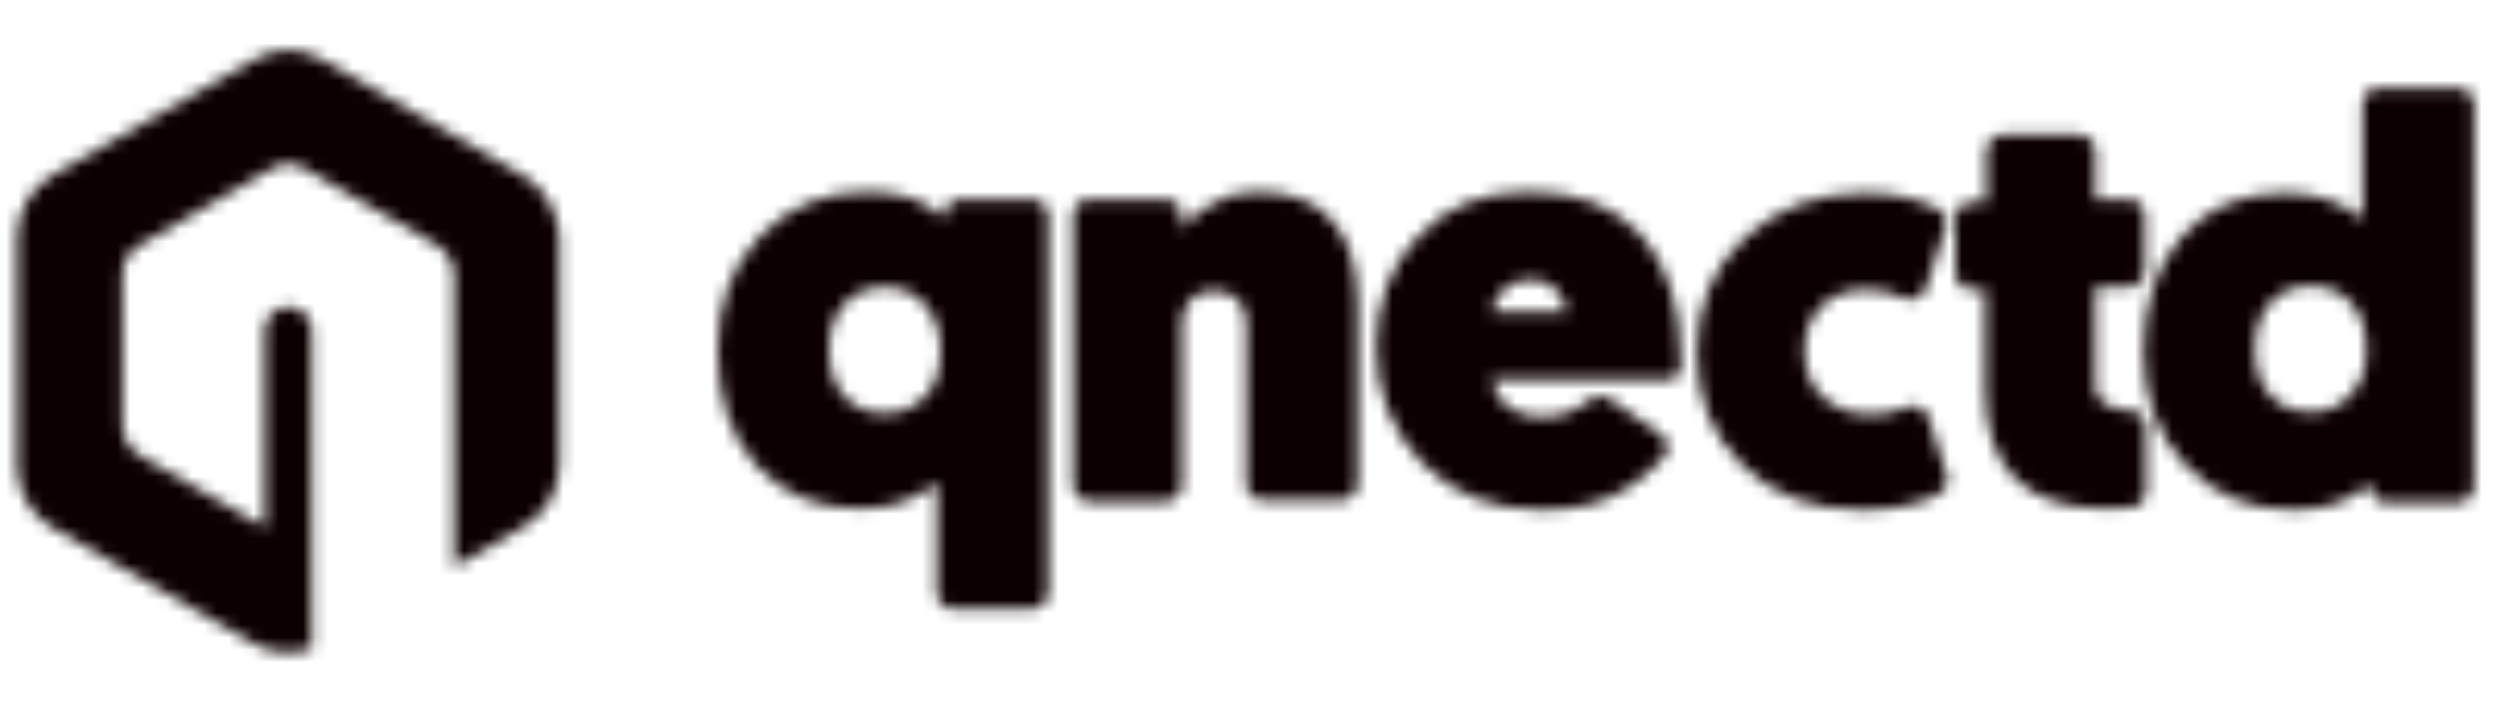
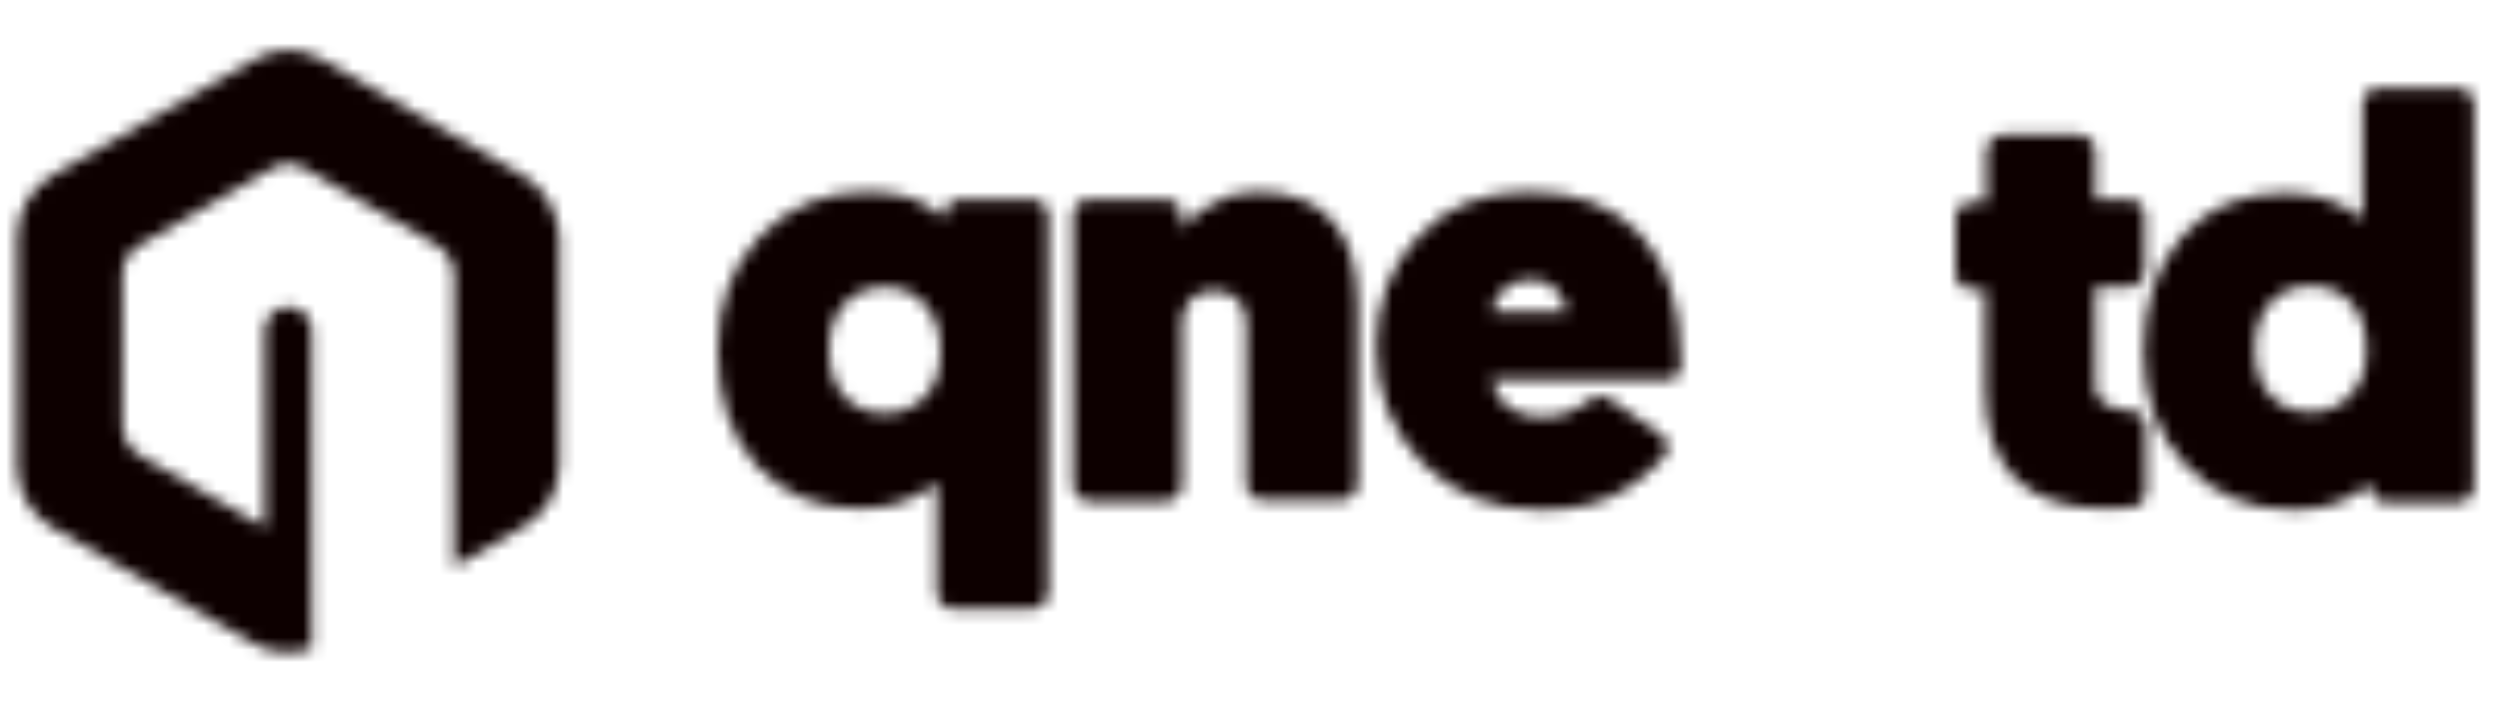
<svg xmlns="http://www.w3.org/2000/svg" width="202" height="57" viewBox="0 0 202 57" fill="none">
  <mask id="mask0_8_33" style="mask-type:alpha" maskUnits="userSpaceOnUse" x="0" y="0" width="202" height="57">
    <path d="M42.3 14.2L26 4.8C24.3 3.8 22.3 3.8 20.6 4.8L4.2 14.2C2.5 15.2 1.4 17.1 1.4 19.1V37.7C1.4 39.7 2.5 41.6 4.2 42.6L20.5 52C21.9 52.8 23.6 52.9 25.2 52.4V49.4V45.3V42.8V26.7C25.2 25.6 24.3 24.8 23.3 24.8C22.2 24.8 21.4 25.7 21.4 26.7V42.6L11.3 36.8C10.5 36.3 9.9 35.4 9.9 34.4V22.2C9.9 21.2 10.4 20.3 11.3 19.8L22 13.6C22.8 13.1 23.8 13.1 24.6 13.6L35.3 19.8C36.1 20.3 36.7 21.2 36.7 22.2V34.4C36.7 34.5 36.7 34.6 36.7 34.7V45.8L42.4 42.5C44.1 41.5 45.2 39.6 45.2 37.6V19C45 17 44 15.2 42.3 14.2Z" fill="#64B432" />
    <path d="M84.7 17.4V47.9C84.7 48.6 84.1 49.2 83.4 49.2H77C76.3 49.2 75.7 48.6 75.7 47.9V39C74 40.4 71.9 41.1 69.5 41.1C66 41.1 63.2 39.9 61.1 37.6C59 35.2 58 32.2 58 28.3C58 24.5 59.1 21.5 61.4 19.1C63.7 16.7 66.6 15.5 70.1 15.5C72.8 15.5 74.9 16.2 76.3 17.7V17.4C76.3 16.7 76.9 16.1 77.6 16.1H83.4C84.1 16.1 84.7 16.7 84.7 17.4ZM76 28.3C76 26.9 75.6 25.6 74.8 24.7C74 23.7 72.9 23.2 71.5 23.2C70.1 23.2 69 23.7 68.2 24.6C67.4 25.5 67 26.7 67 28.3C67 29.8 67.4 31.1 68.2 32C69 32.9 70.1 33.4 71.5 33.4C72.9 33.4 73.9 32.9 74.8 32C75.6 31.2 76 29.9 76 28.3Z" fill="#FFFEFE" />
    <path d="M101.5 15.5C104.3 15.5 106.4 16.3 107.7 17.9C109.1 19.5 109.7 21.8 109.7 24.7V39.1C109.7 39.8 109.1 40.4 108.4 40.4H102C101.3 40.4 100.7 39.8 100.7 39.1V26.2C100.7 25.3 100.5 24.6 100 24.2C99.5 23.7 98.9 23.5 98.1 23.5C97.3 23.5 96.6 23.7 96.2 24.2C95.8 24.7 95.5 25.3 95.5 26V39.2C95.5 39.9 94.9 40.5 94.2 40.5H88C87.3 40.5 86.7 39.9 86.7 39.2V17.4C86.7 16.7 87.3 16.1 88 16.1H94.2C94.9 16.1 95.5 16.7 95.5 17.4V18.5C96 17.8 96.8 17.1 97.9 16.5C99 15.8 100.2 15.5 101.5 15.5Z" fill="#FFFEFE" />
    <path d="M111.2 28C111.2 24.5 112.3 21.5 114.6 19.1C116.8 16.7 119.8 15.5 123.5 15.5C127.5 15.5 130.5 16.7 132.6 19C134.7 21.4 135.8 24.7 135.8 29C135.8 29.2 135.8 29.4 135.8 29.7C135.8 30.2 135.3 30.7 134.8 30.7H120.5C121 32.7 122.4 33.7 124.7 33.7C125.7 33.7 126.6 33.5 127.4 33C127.8 32.8 128.2 32.5 128.5 32.3C128.9 31.9 129.6 31.9 130 32.2L134.2 35.1C134.8 35.5 134.9 36.4 134.5 36.9C133.9 37.6 132.9 38.4 131.7 39.3C129.8 40.6 127.5 41.2 124.6 41.2C120.6 41.2 117.3 39.9 114.9 37.4C112.4 34.8 111.2 31.7 111.2 28ZM120.6 25.2H126.6C126.5 24.6 126.2 24 125.7 23.4C125.2 22.8 124.5 22.6 123.6 22.6C122.6 22.6 121.9 22.9 121.4 23.5C120.9 24 120.6 24.6 120.6 25.2Z" fill="#FFFEFE" />
-     <path d="M157.2 18.4L155.6 23.3C155.4 24 154.6 24.4 153.9 24.1C152.9 23.6 151.9 23.4 150.8 23.4C149.2 23.4 148 23.9 147.1 24.8C146.2 25.8 145.8 26.9 145.8 28.4C145.8 29.9 146.3 31.2 147.3 32.1C148.3 33 149.6 33.5 151.2 33.5C152.2 33.5 153.2 33.3 154.1 32.9C154.8 32.6 155.6 33 155.8 33.7L157.3 38.4C157.5 39 157.2 39.6 156.7 39.9C155 40.8 152.9 41.2 150.5 41.2C146.5 41.2 143.2 40 140.8 37.6C138.3 35.2 137.1 32.2 137.1 28.4C137.1 24.7 138.4 21.6 141 19.2C143.6 16.8 146.8 15.6 150.7 15.6C153.1 15.6 155.1 16.1 156.8 17C157.1 17.2 157.4 17.8 157.2 18.4Z" fill="#FFFEFE" />
    <path d="M160.5 16.1V12.2C160.5 11.5 161.1 10.9 161.8 10.9H168C168.7 10.9 169.3 11.5 169.3 12.2V16.1H172C172.7 16.1 173.3 16.7 173.3 17.4V21.9C173.3 22.6 172.7 23.2 172 23.2H169.3V31.2C169.3 32.8 171 33.1 172.2 33.2C172.9 33.2 173.4 33.8 173.4 34.5V39.7C173.4 40.3 172.9 40.9 172.3 41C171.7 41.1 171 41.1 170.2 41.1C163.7 41.1 160.4 37.9 160.4 31.5V23.4H159.3C158.6 23.4 158 22.8 158 22.1V17.6C158 16.9 158.6 16.3 159.3 16.3H160.5V16.1Z" fill="#FFFEFE" />
    <path d="M199.9 8.4V39.3C199.9 40 199.3 40.6 198.6 40.6H192.8C192.1 40.6 191.5 40 191.5 39.3V39C190.1 40.4 188 41.2 185.3 41.2C181.8 41.2 178.9 40 176.6 37.6C174.3 35.2 173.2 32.1 173.2 28.4C173.2 24.6 174.2 21.5 176.3 19.1C178.4 16.7 181.2 15.6 184.7 15.6C187.1 15.6 189.2 16.3 190.9 17.7V8.4C190.9 7.7 191.5 7.1 192.2 7.1H198.6C199.3 7.1 199.9 7.7 199.9 8.4ZM191.2 28.3C191.2 26.7 190.8 25.4 190 24.5C189.2 23.6 188.1 23.1 186.7 23.1C185.3 23.1 184.2 23.6 183.4 24.5C182.6 25.4 182.2 26.7 182.2 28.2C182.2 29.8 182.6 31 183.4 31.9C184.2 32.8 185.3 33.3 186.7 33.3C188.1 33.3 189.2 32.8 190 31.8C190.8 31 191.2 29.8 191.2 28.3Z" fill="#FFFEFE" />
  </mask>
  <g mask="url(#mask0_8_33)">
    <rect x="-19" y="-7" width="268" height="76" fill="#0D0000" />
  </g>
</svg>